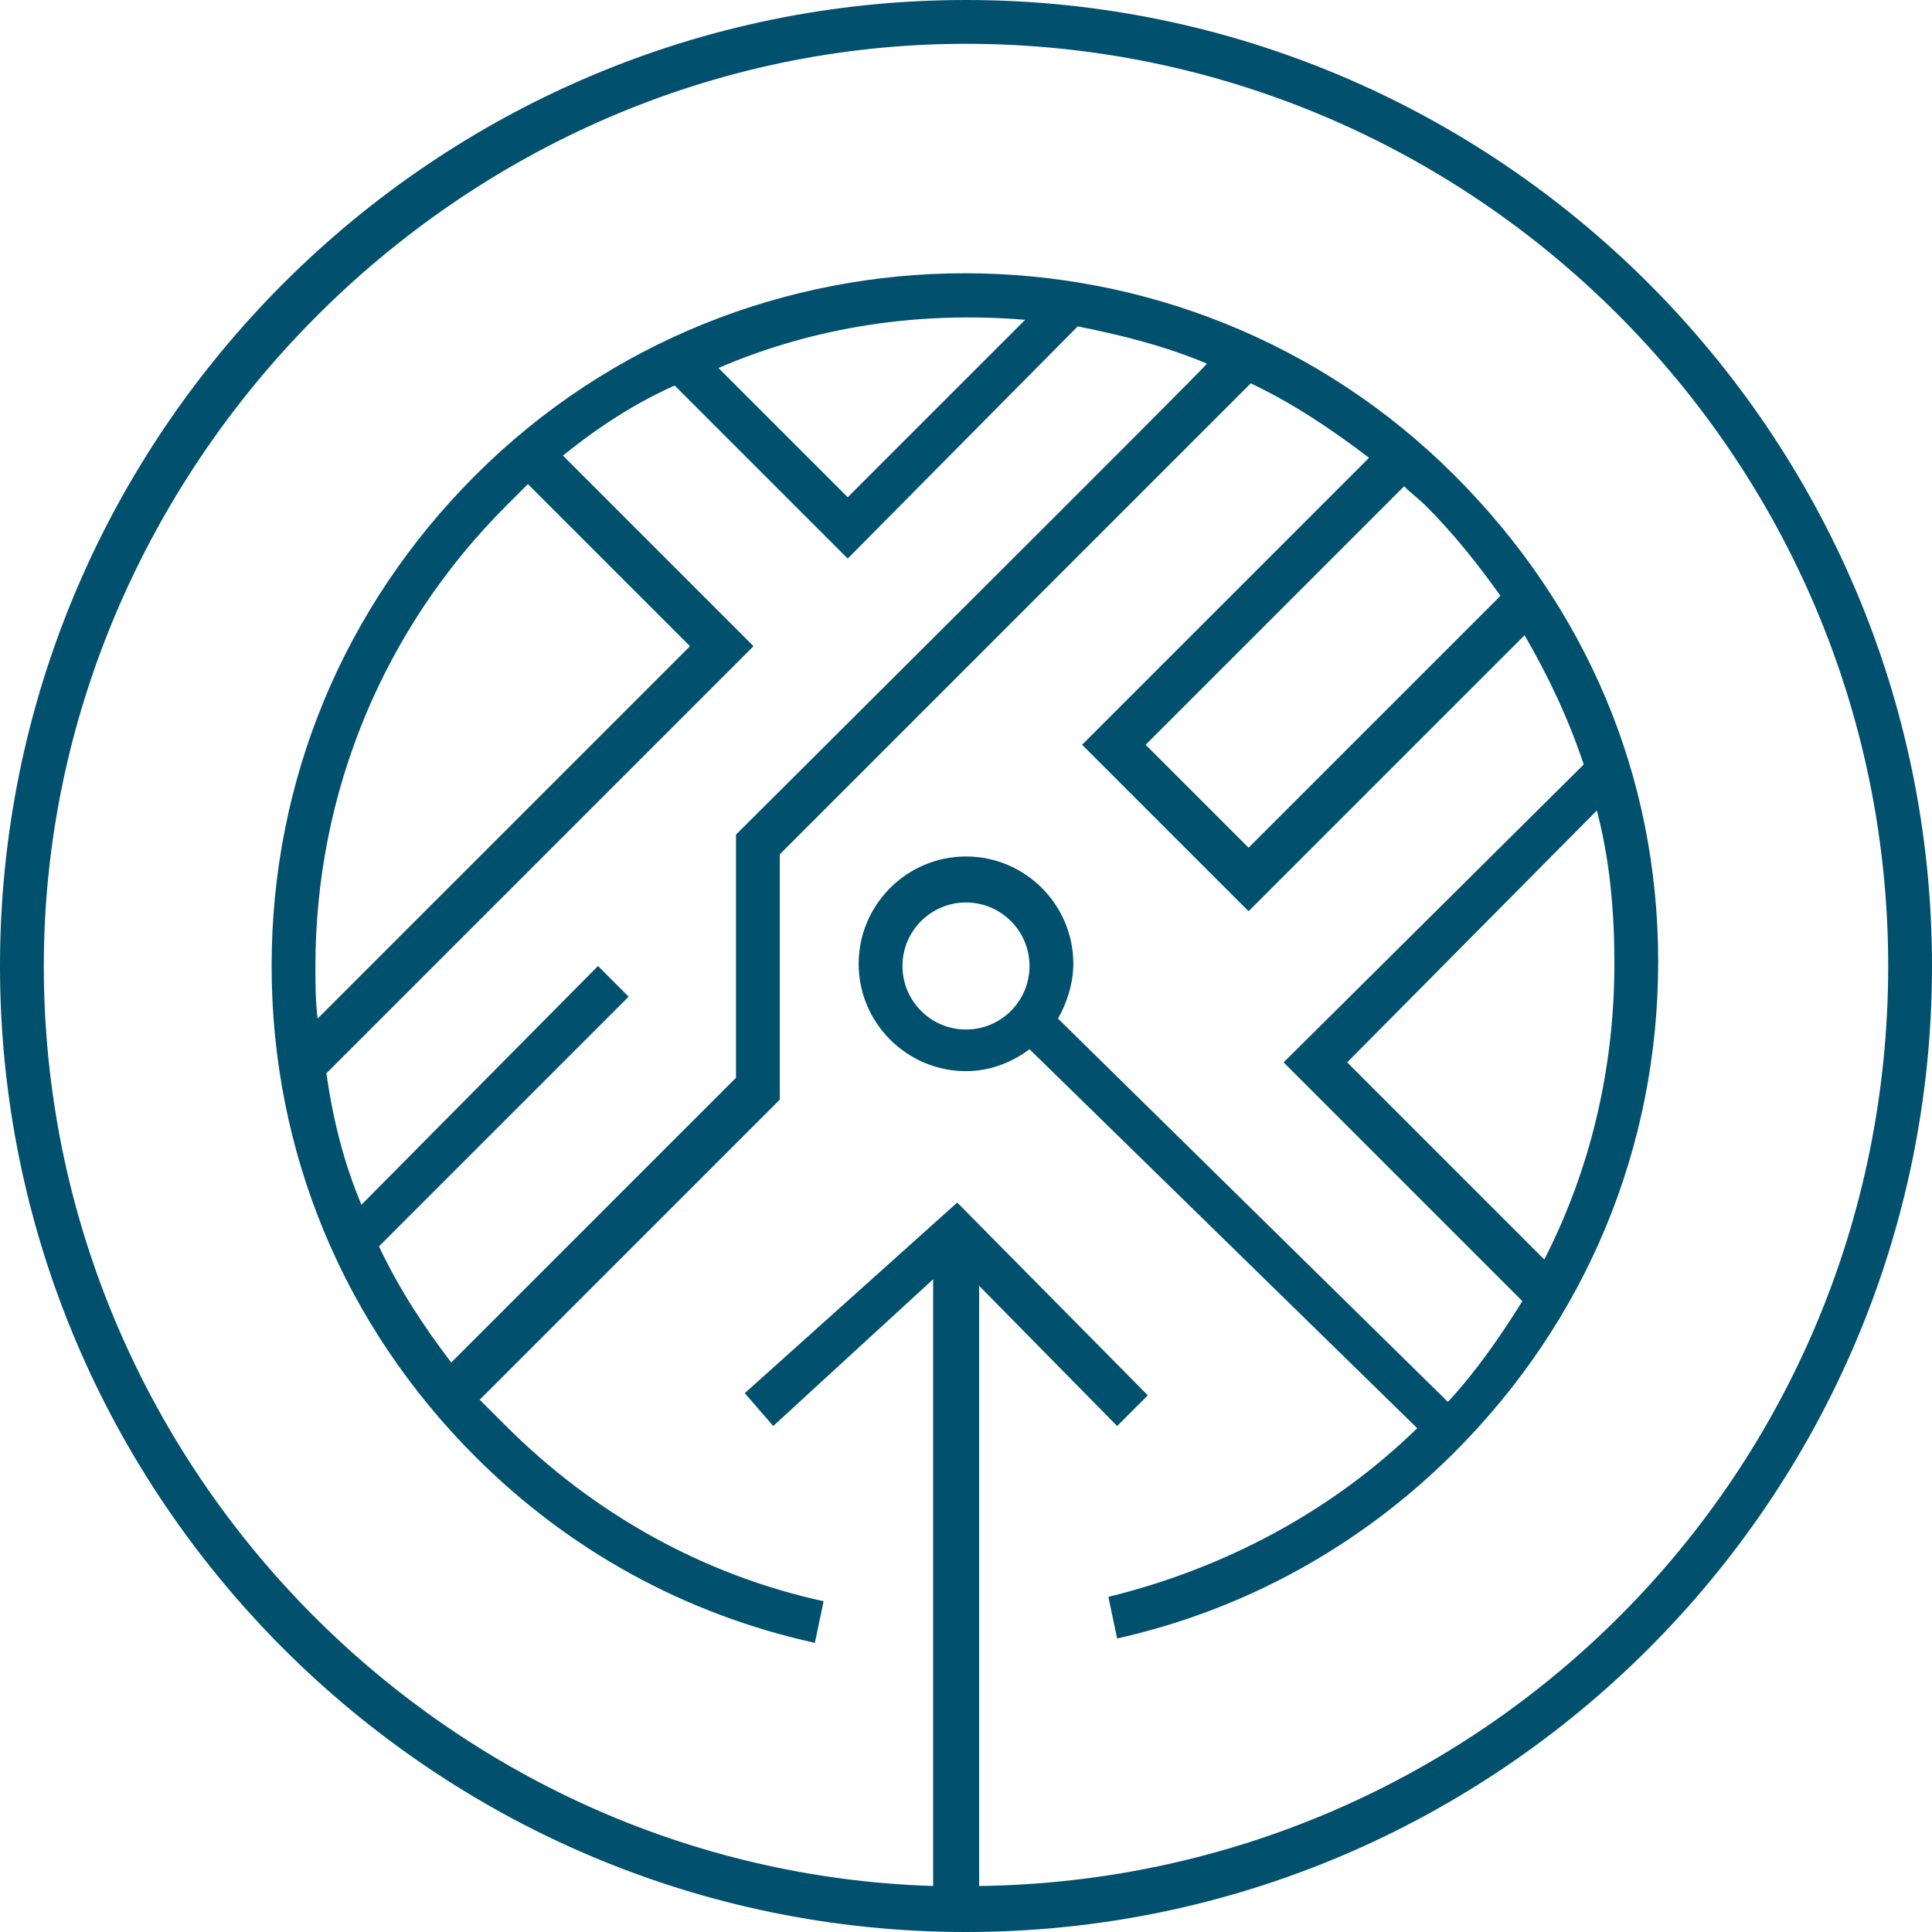
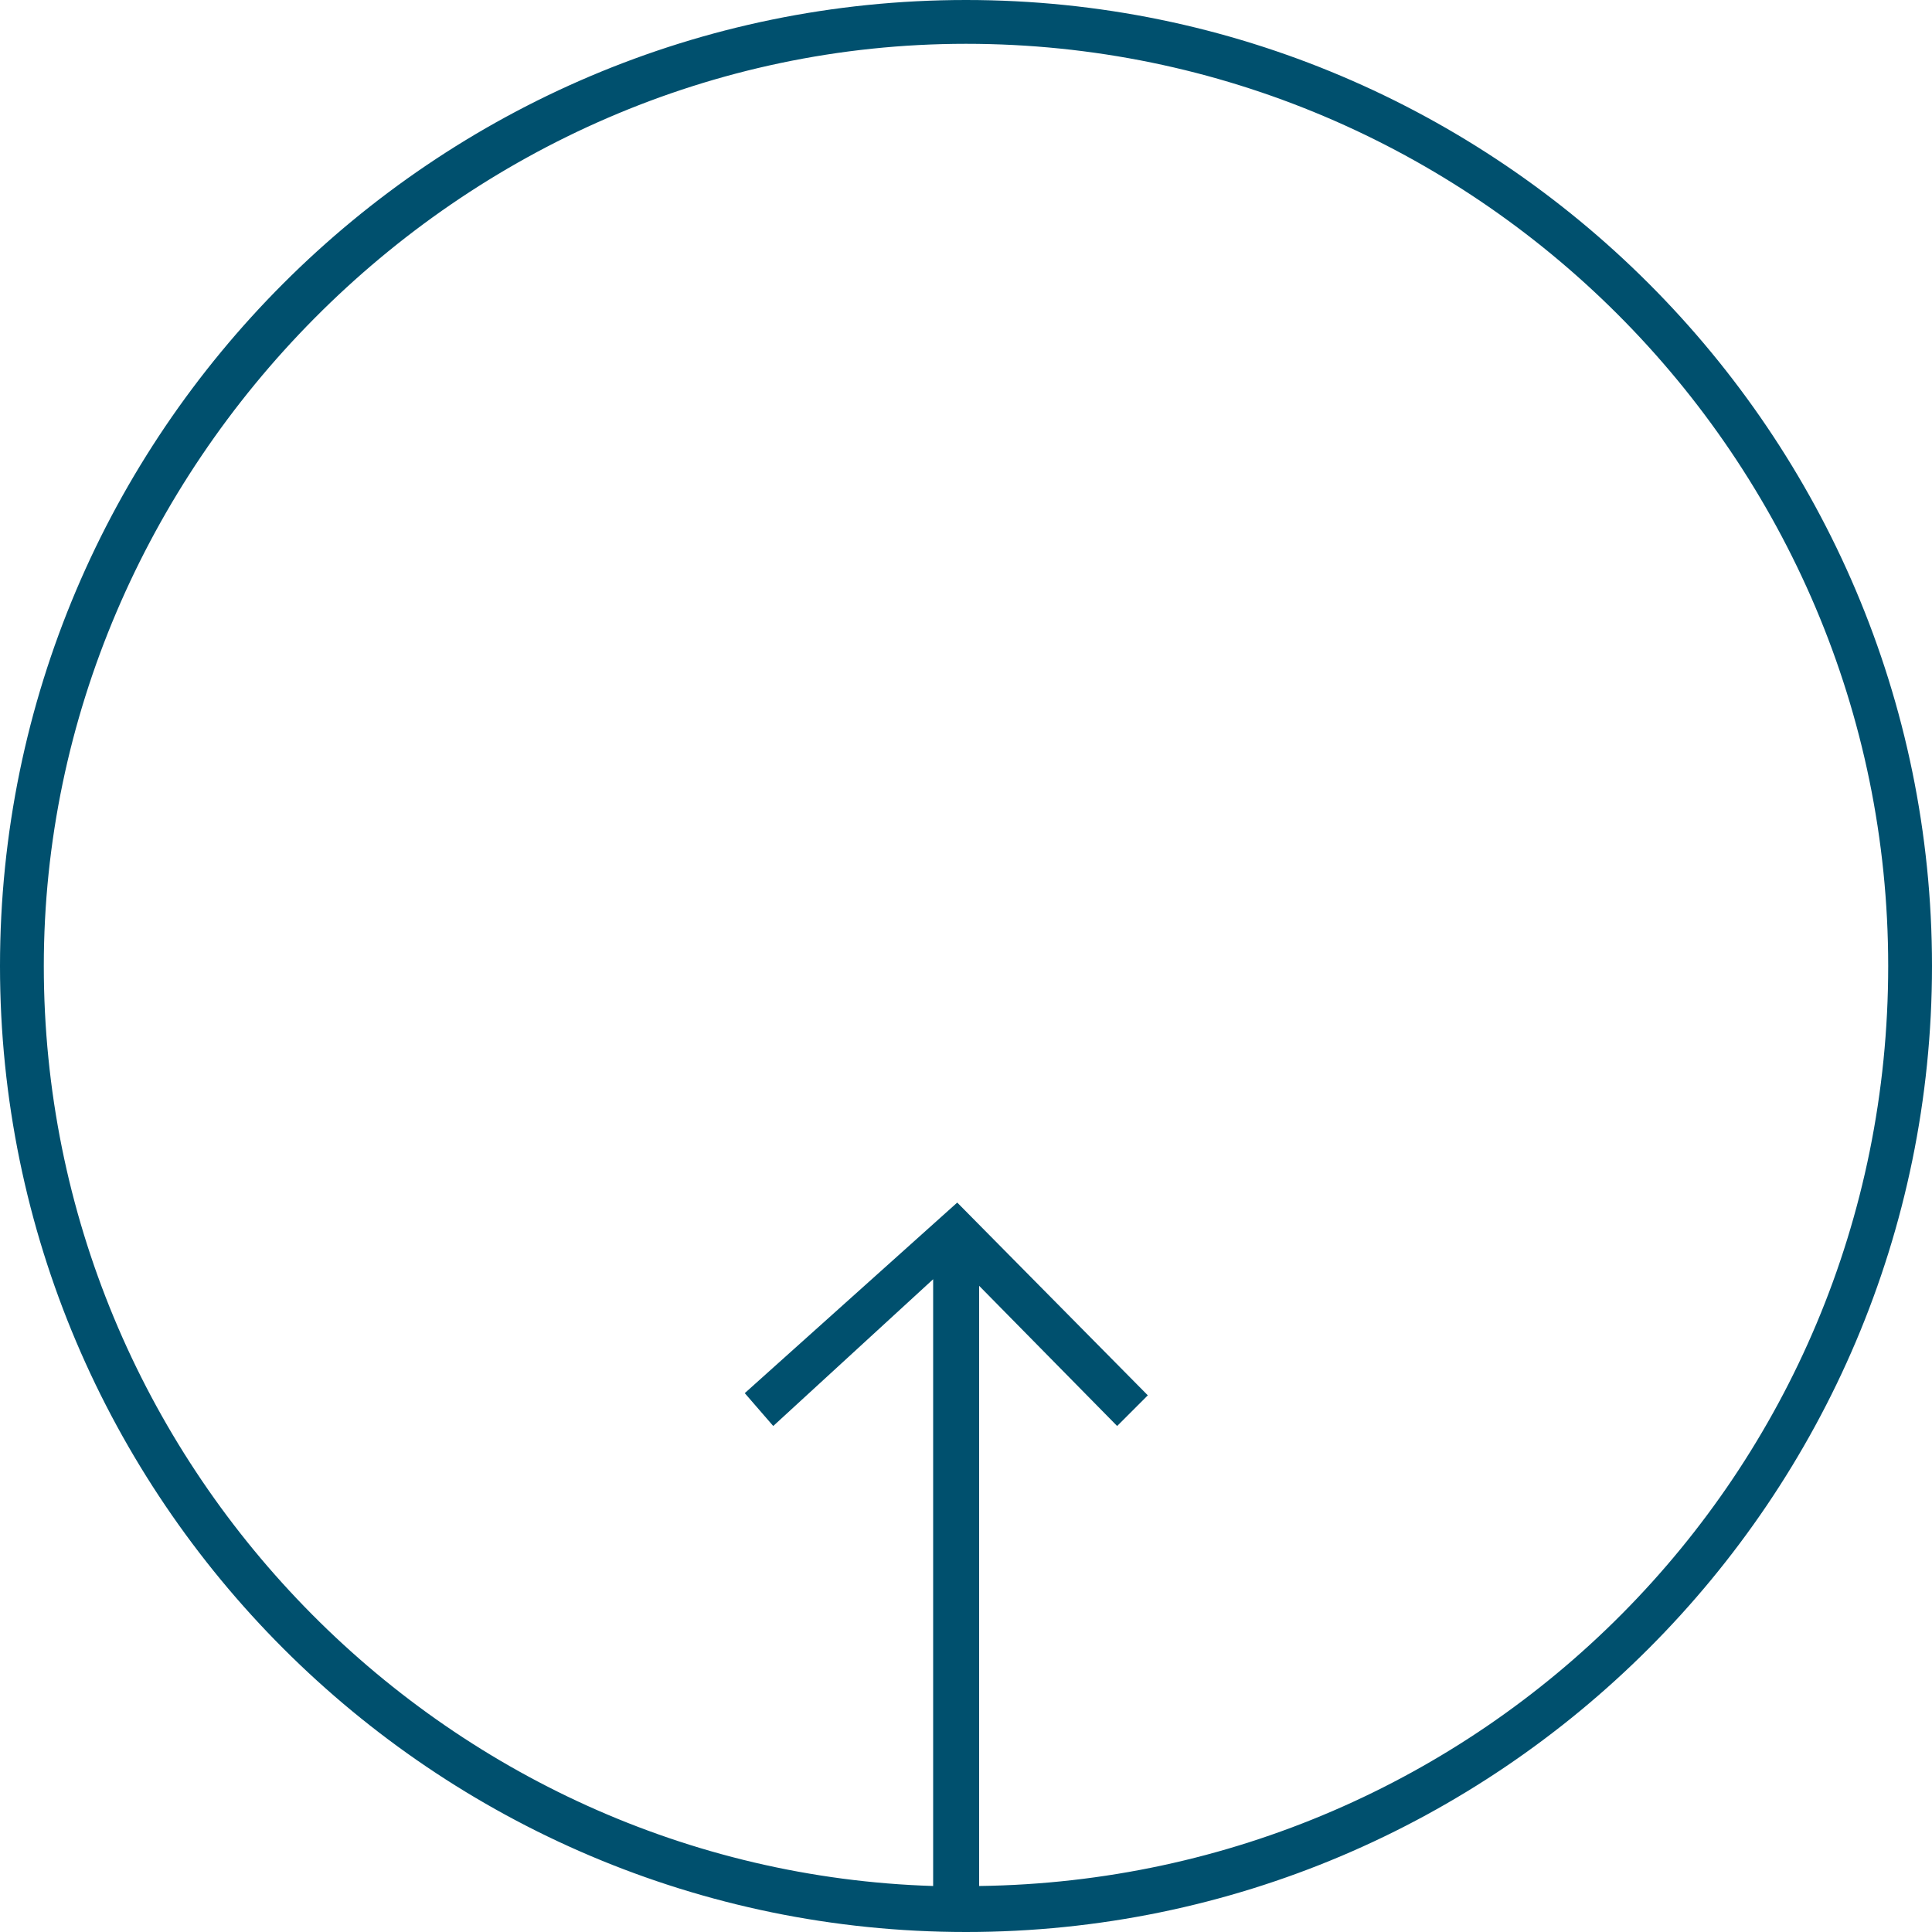
<svg xmlns="http://www.w3.org/2000/svg" version="1.1" id="Layer_2_00000042715825265294065020000008232971921886417306_" x="0px" y="0px" viewBox="0 0 88.2 88.2" style="enable-background:new 0 0 88.2 88.2;" xml:space="preserve">
  <style type="text/css">
	.st0{fill:#00506E;}
</style>
  <g id="Layer_1-2">
    <g>
-       <path class="st0" d="M66.4,21.7C54.1,9.4,34,9.4,21.7,21.7c-6,6-9.3,13.9-9.3,22.4s3.3,16.4,9.3,22.4c4.3,4.3,9.6,7.2,15.5,8.5    l0.4-1.9c-5.5-1.2-10.5-4-14.5-8c-0.4-0.4-0.8-0.8-1.2-1.2l13.7-13.7V39l21.5-21.5c1.9,0.9,3.7,2.1,5.4,3.4L49.4,34l7.6,7.6    L69.6,29c1.1,1.9,2,3.8,2.7,5.9L58.6,48.5l10.9,10.9c-1,1.6-2.1,3.2-3.4,4.6L48.3,46.5c0.4-0.7,0.7-1.6,0.7-2.5    c0-2.7-2.2-4.9-4.9-4.9s-4.9,2.2-4.9,4.9s2.2,4.9,4.9,4.9c1.1,0,2.1-0.4,2.9-1l17.7,17.3c-3.9,3.8-8.8,6.4-14.1,7.7l0.4,1.9    c5.8-1.3,11.1-4.2,15.4-8.5c6-6,9.3-13.9,9.3-22.4S72.4,27.7,66.4,21.7L66.4,21.7z M46.8,14.6l-8.1,8.1l-5.9-5.9    C37.2,14.9,42,14.2,46.8,14.6z M23.1,23.1c0.3-0.3,0.7-0.7,1-1l7.4,7.4l-17,17c-0.1-0.8-0.1-1.6-0.1-2.4    C14.4,36.2,17.5,28.7,23.1,23.1z M33.6,38.1v11.1l-13,13c-1.3-1.7-2.4-3.4-3.3-5.3l11.4-11.4l-1.4-1.4L16.5,55    c-0.8-1.9-1.3-3.9-1.6-6l19.5-19.5l-8.7-8.7c1.6-1.3,3.3-2.4,5.1-3.2l7.9,7.9l10.5-10.6c2,0.4,4,0.9,5.9,1.7    C55.2,16.6,33.6,38.1,33.6,38.1z M57,38.7L52.3,34l11.8-11.8c0.3,0.3,0.7,0.6,1,0.9c1.3,1.3,2.4,2.7,3.4,4.1L57,38.7L57,38.7z     M44.1,47c-1.6,0-2.9-1.3-2.9-2.9s1.3-2.9,2.9-2.9s2.9,1.3,2.9,2.9S45.7,47,44.1,47z M70.5,57.5l-9-9L72.9,37    c0.6,2.3,0.8,4.6,0.8,7C73.7,48.8,72.6,53.4,70.5,57.5z" />
-       <path class="st0" d="M44.1,0C19.8,0,0,19.8,0,44.1s19.8,44.1,44.1,44.1s44.1-19.8,44.1-44.1S68.4,0,44.1,0z M44.7,86.1V58.7    l6.3,6.4l1.4-1.4l-8.7-8.8L34,63.6l1.3,1.5l7.3-6.7v27.7C20.2,85.4,2,66.8,2,44.1S20.9,2,44.1,2s42.1,18.9,42.1,42.1    S67.6,85.8,44.7,86.1z" />
+       <path class="st0" d="M44.1,0C19.8,0,0,19.8,0,44.1s19.8,44.1,44.1,44.1s44.1-19.8,44.1-44.1S68.4,0,44.1,0z M44.7,86.1V58.7    l6.3,6.4l1.4-1.4l-8.7-8.8L34,63.6l1.3,1.5l7.3-6.7v27.7C20.2,85.4,2,66.8,2,44.1S20.9,2,44.1,2s42.1,18.9,42.1,42.1    S67.6,85.8,44.7,86.1" />
    </g>
  </g>
</svg>